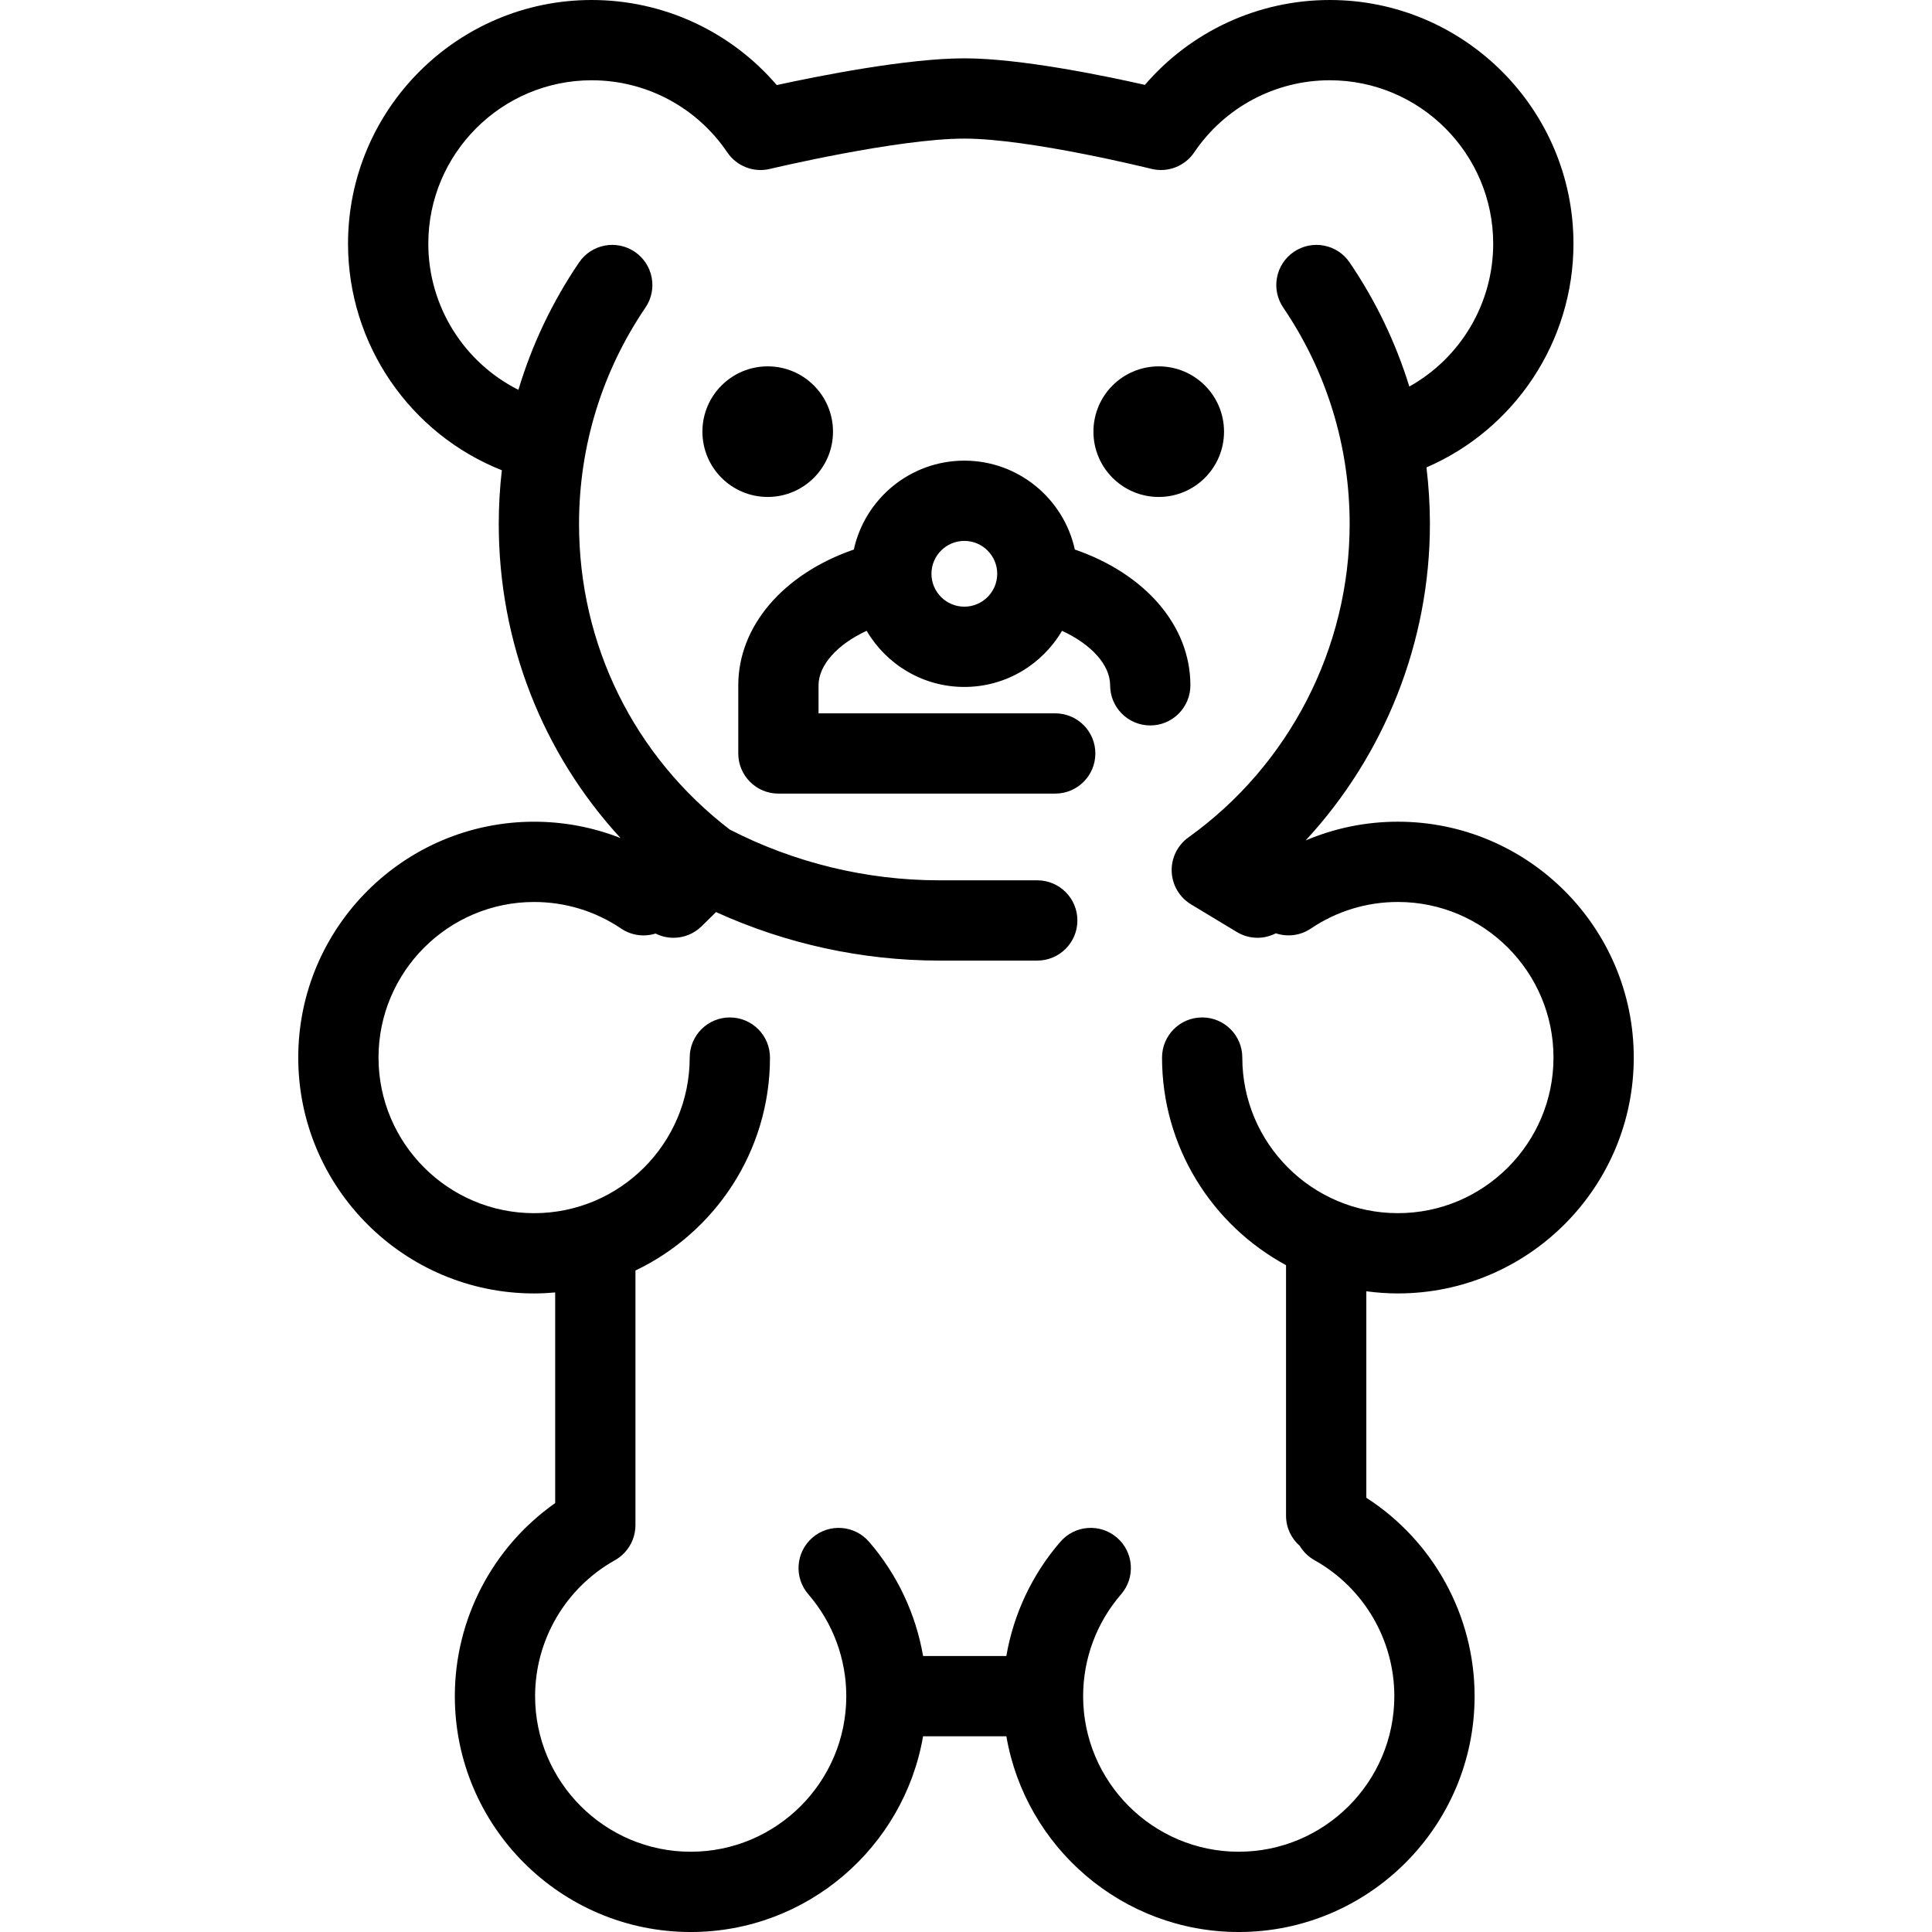
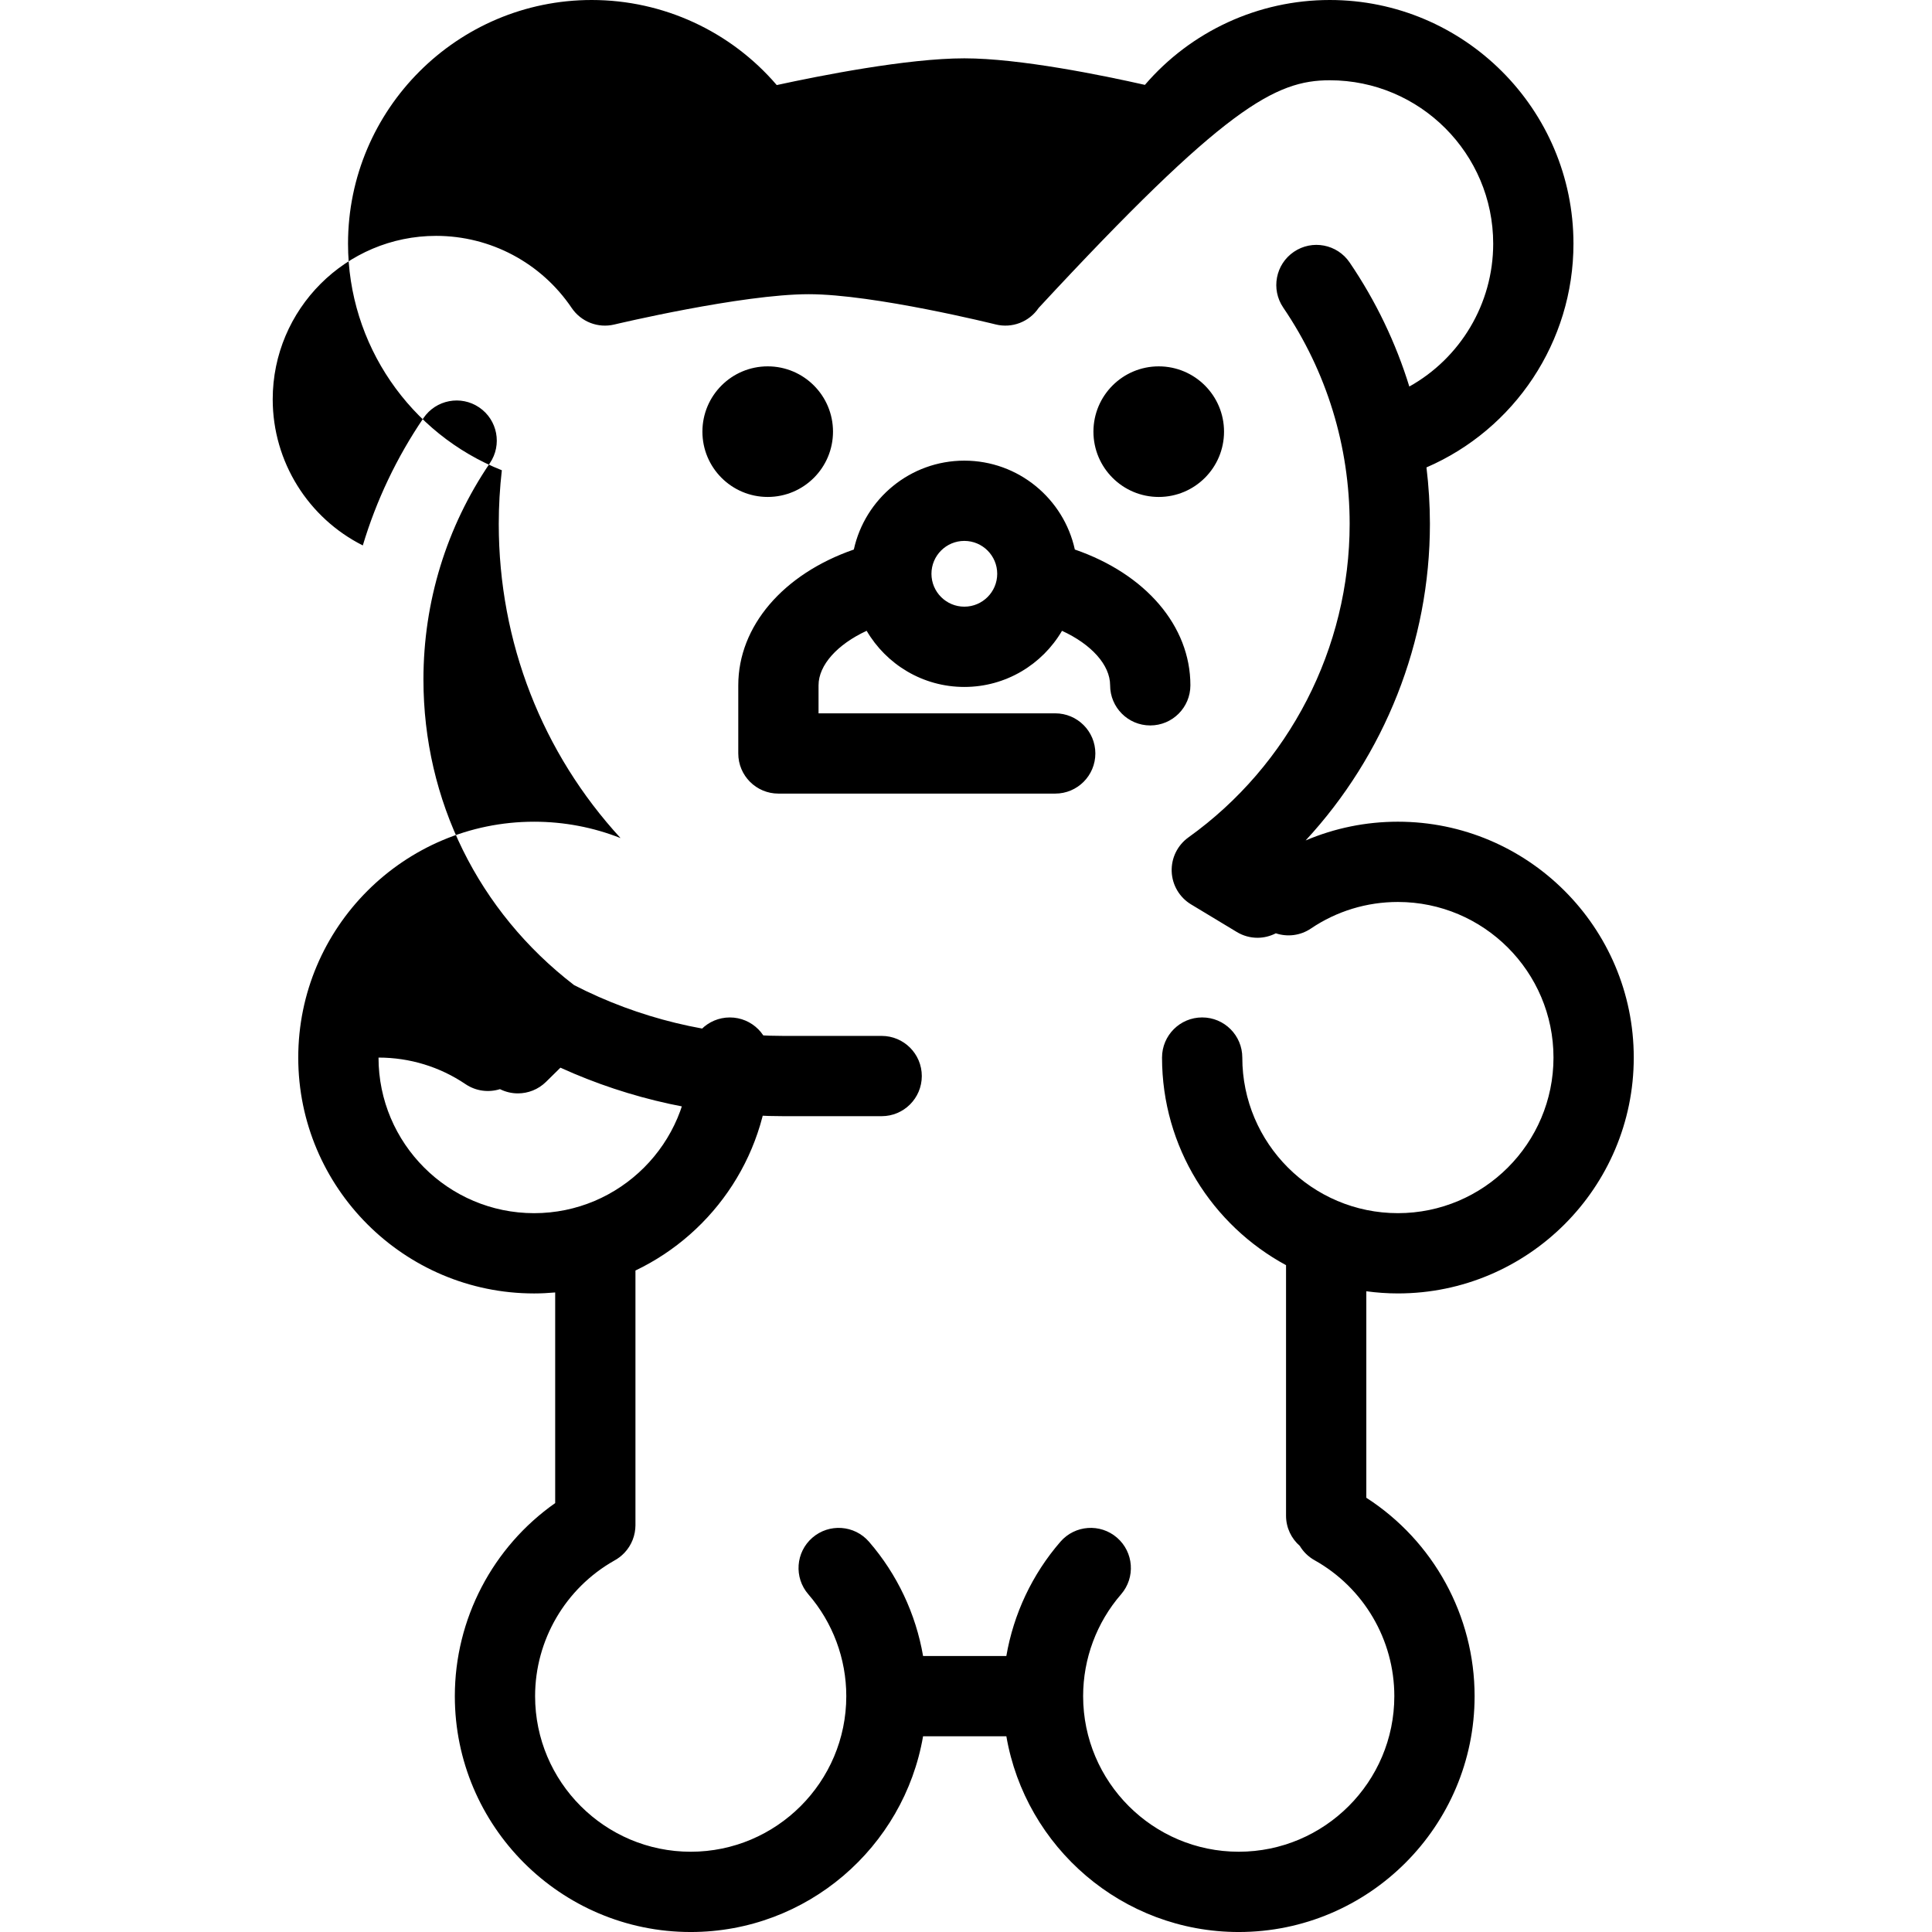
<svg xmlns="http://www.w3.org/2000/svg" fill="#000000" height="800px" width="800px" version="1.1" id="Capa_1" viewBox="0 0 481.388 481.388" xml:space="preserve">
-   <path d="M296.605,170.754c0-14.803-11.163-27.743-28.792-33.831c-2.776-12.649-14.063-22.147-27.534-22.147 c-13.471,0-24.758,9.498-27.534,22.148c-17.602,6.095-28.792,19.1-28.792,33.831v16.982c0,5.523,4.477,10,10,10h68.972 c5.522,0,10-4.477,10-10s-4.478-10-10-10h-58.972v-6.982c0-5.059,4.72-10.229,11.987-13.581c4.897,8.359,13.97,13.989,24.339,13.989 c10.367,0,19.439-5.629,24.337-13.986c7.28,3.345,11.989,8.481,11.989,13.578c0,5.523,4.478,10,10,10 S296.605,176.277,296.605,170.754z M240.279,151.162c-4.518,0-8.193-3.675-8.193-8.193s3.675-8.193,8.193-8.193 c4.518,0,8.193,3.675,8.193,8.193S244.797,151.162,240.279,151.162z M348.307,322.279c32.405,0,58.769-26.364,58.769-58.769 s-26.363-58.769-58.769-58.769c-7.979,0-15.767,1.6-22.987,4.672c19.676-21.266,30.966-49.431,30.966-78.873 c0-4.734-0.299-9.431-0.86-14.077c21.938-9.48,36.627-31.277,36.627-55.741C392.052,27.24,364.812,0,331.33,0 c-17.832,0-34.587,7.794-46.06,21.148c-10.427-2.356-31.178-6.614-44.991-6.614c-14.212,0-36.014,4.327-46.741,6.662 C182.064,7.814,165.29,0,147.438,0c-33.482,0-60.722,27.24-60.722,60.723c0,25.091,15.449,47.38,38.325,56.449 c-0.506,4.414-0.768,8.876-0.768,13.369c0,29.494,10.866,57.082,30.346,78.278c-6.808-2.683-14.09-4.076-21.537-4.076 c-32.405,0-58.769,26.363-58.769,58.769s26.364,58.769,58.769,58.769c1.77,0,3.519-0.093,5.25-0.247v52.482 c-15.557,10.936-25.004,28.864-25.004,48.105c0,32.405,26.364,58.769,58.769,58.769c28.995,0,53.137-21.112,57.9-48.769h20.752 c4.763,27.656,28.906,48.769,57.901,48.769c32.405,0,58.769-26.363,58.769-58.769c0-20.042-10.252-38.657-26.98-49.431v-51.451 C343.014,322.084,345.637,322.279,348.307,322.279z M323.86,385.183c0.867,1.443,2.104,2.689,3.679,3.57 c12.262,6.858,19.879,19.835,19.879,33.866c0,21.377-17.392,38.769-38.769,38.769c-21.378,0-38.77-17.392-38.77-38.769 c0-9.326,3.358-18.337,9.456-25.374c3.616-4.174,3.165-10.489-1.009-14.106c-4.173-3.617-10.489-3.166-14.106,1.008 c-7.042,8.126-11.666,17.989-13.476,28.472H230c-1.81-10.483-6.434-20.345-13.475-28.471c-3.616-4.174-9.932-4.625-14.106-1.009 c-4.174,3.617-4.626,9.932-1.009,14.106c6.098,7.038,9.456,16.049,9.456,25.375c0,21.377-17.392,38.769-38.769,38.769 s-38.769-17.392-38.769-38.769c0-13.962,7.546-26.874,19.701-33.758c0.95-0.506,1.804-1.165,2.539-1.937 c0.017-0.018,0.033-0.037,0.051-0.056c0.205-0.218,0.4-0.445,0.585-0.681c0.018-0.022,0.034-0.046,0.051-0.068 c0.182-0.237,0.354-0.481,0.515-0.734c0.008-0.013,0.016-0.026,0.024-0.039c0.666-1.058,1.139-2.247,1.369-3.523 c0.004-0.021,0.006-0.042,0.01-0.063c0.05-0.287,0.091-0.576,0.116-0.87c0.006-0.071,0.006-0.142,0.011-0.213 c0.014-0.213,0.032-0.425,0.032-0.642v-63.466c19.803-9.462,33.519-29.687,33.519-53.058c0-5.523-4.477-10-10-10s-10,4.477-10,10 c0,21.377-17.392,38.769-38.769,38.769s-38.769-17.392-38.769-38.769c0-21.377,17.392-38.769,38.769-38.769 c7.77,0,15.263,2.288,21.669,6.615c2.625,1.775,5.787,2.128,8.592,1.249c1.401,0.698,2.928,1.057,4.46,1.057 c2.532,0,5.066-0.956,7.013-2.872l3.592-3.535c17.394,7.919,36.457,12.086,55.579,12.086h24.461c5.522,0,10-4.477,10-10 s-4.478-10-10-10h-24.461c-18.082,0-36.102-4.38-52.179-12.658c-23.862-18.344-37.535-46.044-37.535-76.143 c0-19.339,5.722-37.979,16.547-53.902c3.105-4.567,1.919-10.787-2.648-13.892c-4.566-3.105-10.788-1.92-13.892,2.648 c-6.684,9.832-11.748,20.521-15.114,31.736c-13.536-6.796-22.45-20.794-22.45-36.408c0-22.455,18.268-40.723,40.722-40.723 c13.55,0,26.176,6.714,33.774,17.961c2.333,3.453,6.561,5.099,10.614,4.127c0.316-0.075,31.769-7.554,48.454-7.554 c16.228,0,46.265,7.456,46.565,7.531c4.079,1.018,8.357-0.621,10.711-4.104C305.154,26.714,317.78,20,331.33,20 c22.454,0,40.723,18.268,40.723,40.723c0,15.01-8.237,28.527-20.899,35.588c-3.365-10.917-8.353-21.323-14.874-30.917 c-3.106-4.567-9.324-5.752-13.893-2.648c-4.567,3.105-5.753,9.325-2.648,13.892c10.826,15.924,16.548,34.563,16.548,53.902 c0,30.894-15.018,60.094-40.172,78.11c-2.734,1.959-4.301,5.161-4.169,8.522c0.132,3.361,1.945,6.431,4.825,8.169l11.401,6.881 c1.616,0.976,3.397,1.44,5.157,1.44c1.586,0,3.149-0.392,4.561-1.113c2.843,0.942,6.074,0.612,8.747-1.194 c6.406-4.328,13.899-6.615,21.67-6.615c21.377,0,38.769,17.392,38.769,38.769c0,21.377-17.392,38.769-38.769,38.769 s-38.769-17.392-38.769-38.769c0-5.523-4.478-10-10-10s-10,4.477-10,10c0,22.326,12.516,41.782,30.898,51.727v62.426 C320.437,380.665,321.766,383.35,323.86,385.183z M191.286,123.823c-8.986,0-16.27-7.284-16.27-16.27s7.284-16.27,16.27-16.27 c8.985,0,16.27,7.284,16.27,16.27S200.271,123.823,191.286,123.823z M272.446,107.554c0-8.985,7.284-16.27,16.27-16.27 c8.985,0,16.27,7.284,16.27,16.27s-7.284,16.27-16.27,16.27C279.731,123.823,272.446,116.539,272.446,107.554z" />
+   <path d="M296.605,170.754c0-14.803-11.163-27.743-28.792-33.831c-2.776-12.649-14.063-22.147-27.534-22.147 c-13.471,0-24.758,9.498-27.534,22.148c-17.602,6.095-28.792,19.1-28.792,33.831v16.982c0,5.523,4.477,10,10,10h68.972 c5.522,0,10-4.477,10-10s-4.478-10-10-10h-58.972v-6.982c0-5.059,4.72-10.229,11.987-13.581c4.897,8.359,13.97,13.989,24.339,13.989 c10.367,0,19.439-5.629,24.337-13.986c7.28,3.345,11.989,8.481,11.989,13.578c0,5.523,4.478,10,10,10 S296.605,176.277,296.605,170.754z M240.279,151.162c-4.518,0-8.193-3.675-8.193-8.193s3.675-8.193,8.193-8.193 c4.518,0,8.193,3.675,8.193,8.193S244.797,151.162,240.279,151.162z M348.307,322.279c32.405,0,58.769-26.364,58.769-58.769 s-26.363-58.769-58.769-58.769c-7.979,0-15.767,1.6-22.987,4.672c19.676-21.266,30.966-49.431,30.966-78.873 c0-4.734-0.299-9.431-0.86-14.077c21.938-9.48,36.627-31.277,36.627-55.741C392.052,27.24,364.812,0,331.33,0 c-17.832,0-34.587,7.794-46.06,21.148c-10.427-2.356-31.178-6.614-44.991-6.614c-14.212,0-36.014,4.327-46.741,6.662 C182.064,7.814,165.29,0,147.438,0c-33.482,0-60.722,27.24-60.722,60.723c0,25.091,15.449,47.38,38.325,56.449 c-0.506,4.414-0.768,8.876-0.768,13.369c0,29.494,10.866,57.082,30.346,78.278c-6.808-2.683-14.09-4.076-21.537-4.076 c-32.405,0-58.769,26.363-58.769,58.769s26.364,58.769,58.769,58.769c1.77,0,3.519-0.093,5.25-0.247v52.482 c-15.557,10.936-25.004,28.864-25.004,48.105c0,32.405,26.364,58.769,58.769,58.769c28.995,0,53.137-21.112,57.9-48.769h20.752 c4.763,27.656,28.906,48.769,57.901,48.769c32.405,0,58.769-26.363,58.769-58.769c0-20.042-10.252-38.657-26.98-49.431v-51.451 C343.014,322.084,345.637,322.279,348.307,322.279z M323.86,385.183c0.867,1.443,2.104,2.689,3.679,3.57 c12.262,6.858,19.879,19.835,19.879,33.866c0,21.377-17.392,38.769-38.769,38.769c-21.378,0-38.77-17.392-38.77-38.769 c0-9.326,3.358-18.337,9.456-25.374c3.616-4.174,3.165-10.489-1.009-14.106c-4.173-3.617-10.489-3.166-14.106,1.008 c-7.042,8.126-11.666,17.989-13.476,28.472H230c-1.81-10.483-6.434-20.345-13.475-28.471c-3.616-4.174-9.932-4.625-14.106-1.009 c-4.174,3.617-4.626,9.932-1.009,14.106c6.098,7.038,9.456,16.049,9.456,25.375c0,21.377-17.392,38.769-38.769,38.769 s-38.769-17.392-38.769-38.769c0-13.962,7.546-26.874,19.701-33.758c0.95-0.506,1.804-1.165,2.539-1.937 c0.017-0.018,0.033-0.037,0.051-0.056c0.205-0.218,0.4-0.445,0.585-0.681c0.018-0.022,0.034-0.046,0.051-0.068 c0.182-0.237,0.354-0.481,0.515-0.734c0.008-0.013,0.016-0.026,0.024-0.039c0.666-1.058,1.139-2.247,1.369-3.523 c0.004-0.021,0.006-0.042,0.01-0.063c0.05-0.287,0.091-0.576,0.116-0.87c0.006-0.071,0.006-0.142,0.011-0.213 c0.014-0.213,0.032-0.425,0.032-0.642v-63.466c19.803-9.462,33.519-29.687,33.519-53.058c0-5.523-4.477-10-10-10s-10,4.477-10,10 c0,21.377-17.392,38.769-38.769,38.769s-38.769-17.392-38.769-38.769c7.77,0,15.263,2.288,21.669,6.615c2.625,1.775,5.787,2.128,8.592,1.249c1.401,0.698,2.928,1.057,4.46,1.057 c2.532,0,5.066-0.956,7.013-2.872l3.592-3.535c17.394,7.919,36.457,12.086,55.579,12.086h24.461c5.522,0,10-4.477,10-10 s-4.478-10-10-10h-24.461c-18.082,0-36.102-4.38-52.179-12.658c-23.862-18.344-37.535-46.044-37.535-76.143 c0-19.339,5.722-37.979,16.547-53.902c3.105-4.567,1.919-10.787-2.648-13.892c-4.566-3.105-10.788-1.92-13.892,2.648 c-6.684,9.832-11.748,20.521-15.114,31.736c-13.536-6.796-22.45-20.794-22.45-36.408c0-22.455,18.268-40.723,40.722-40.723 c13.55,0,26.176,6.714,33.774,17.961c2.333,3.453,6.561,5.099,10.614,4.127c0.316-0.075,31.769-7.554,48.454-7.554 c16.228,0,46.265,7.456,46.565,7.531c4.079,1.018,8.357-0.621,10.711-4.104C305.154,26.714,317.78,20,331.33,20 c22.454,0,40.723,18.268,40.723,40.723c0,15.01-8.237,28.527-20.899,35.588c-3.365-10.917-8.353-21.323-14.874-30.917 c-3.106-4.567-9.324-5.752-13.893-2.648c-4.567,3.105-5.753,9.325-2.648,13.892c10.826,15.924,16.548,34.563,16.548,53.902 c0,30.894-15.018,60.094-40.172,78.11c-2.734,1.959-4.301,5.161-4.169,8.522c0.132,3.361,1.945,6.431,4.825,8.169l11.401,6.881 c1.616,0.976,3.397,1.44,5.157,1.44c1.586,0,3.149-0.392,4.561-1.113c2.843,0.942,6.074,0.612,8.747-1.194 c6.406-4.328,13.899-6.615,21.67-6.615c21.377,0,38.769,17.392,38.769,38.769c0,21.377-17.392,38.769-38.769,38.769 s-38.769-17.392-38.769-38.769c0-5.523-4.478-10-10-10s-10,4.477-10,10c0,22.326,12.516,41.782,30.898,51.727v62.426 C320.437,380.665,321.766,383.35,323.86,385.183z M191.286,123.823c-8.986,0-16.27-7.284-16.27-16.27s7.284-16.27,16.27-16.27 c8.985,0,16.27,7.284,16.27,16.27S200.271,123.823,191.286,123.823z M272.446,107.554c0-8.985,7.284-16.27,16.27-16.27 c8.985,0,16.27,7.284,16.27,16.27s-7.284,16.27-16.27,16.27C279.731,123.823,272.446,116.539,272.446,107.554z" />
</svg>